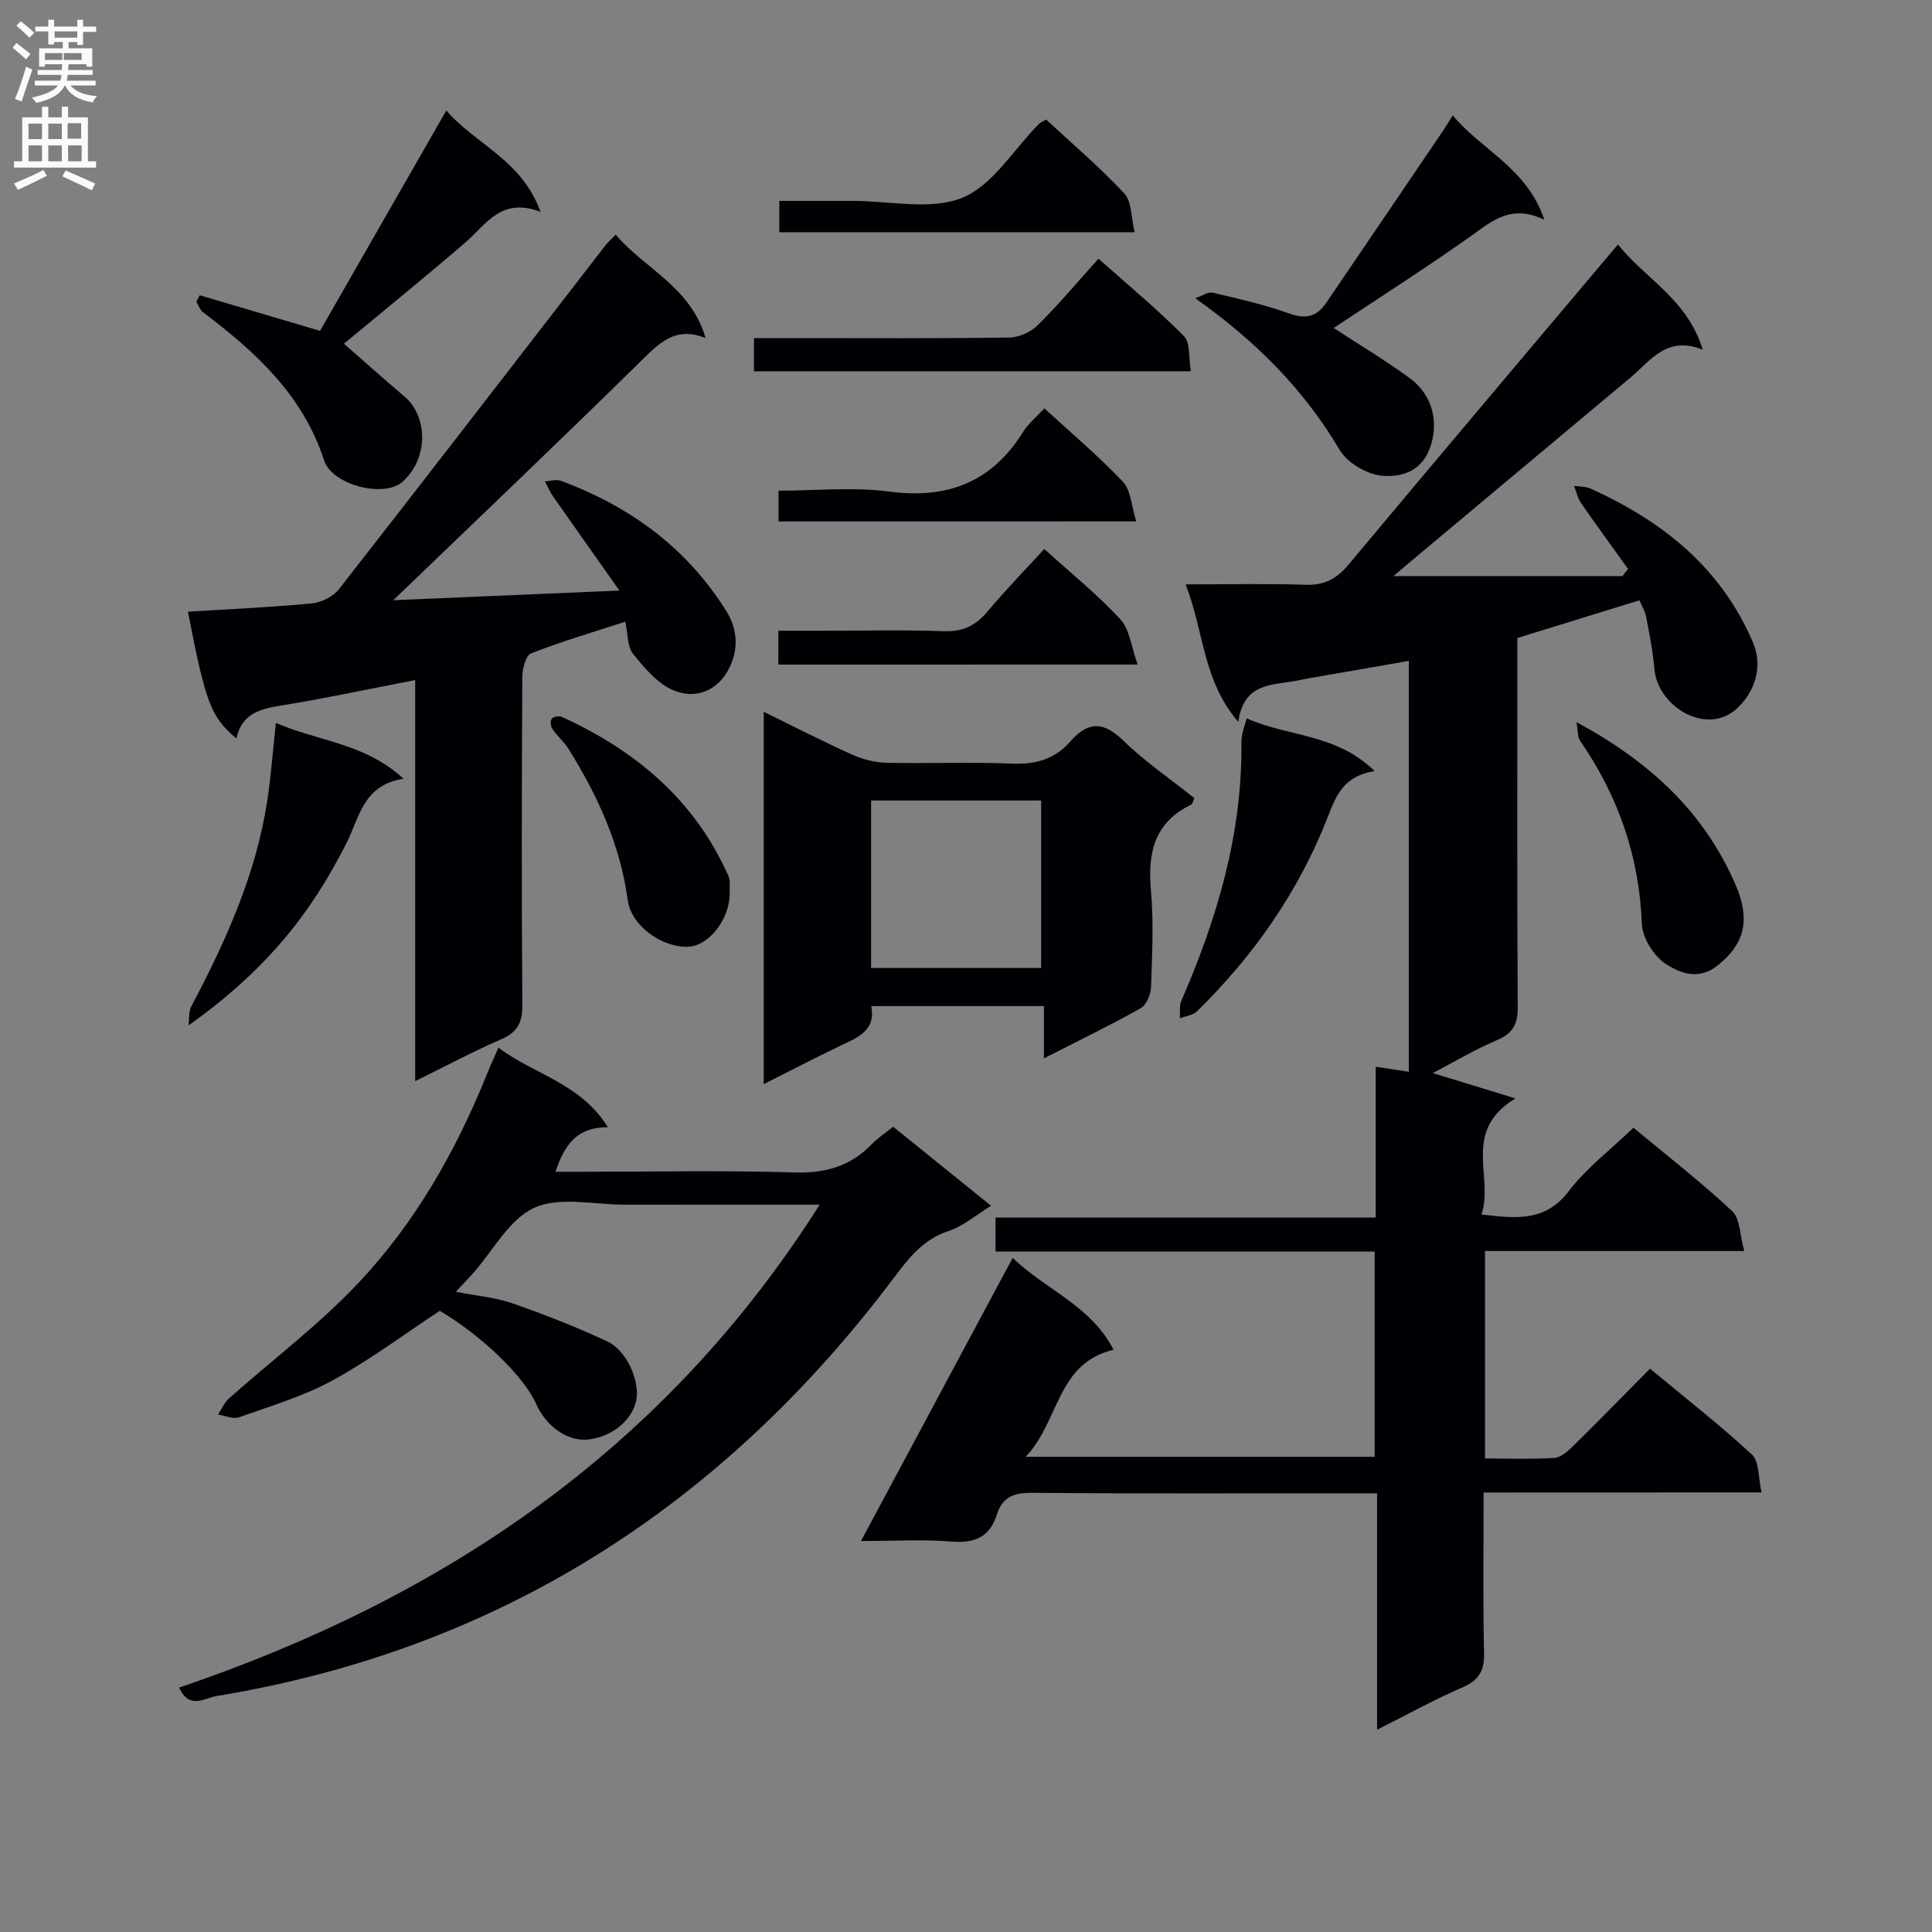
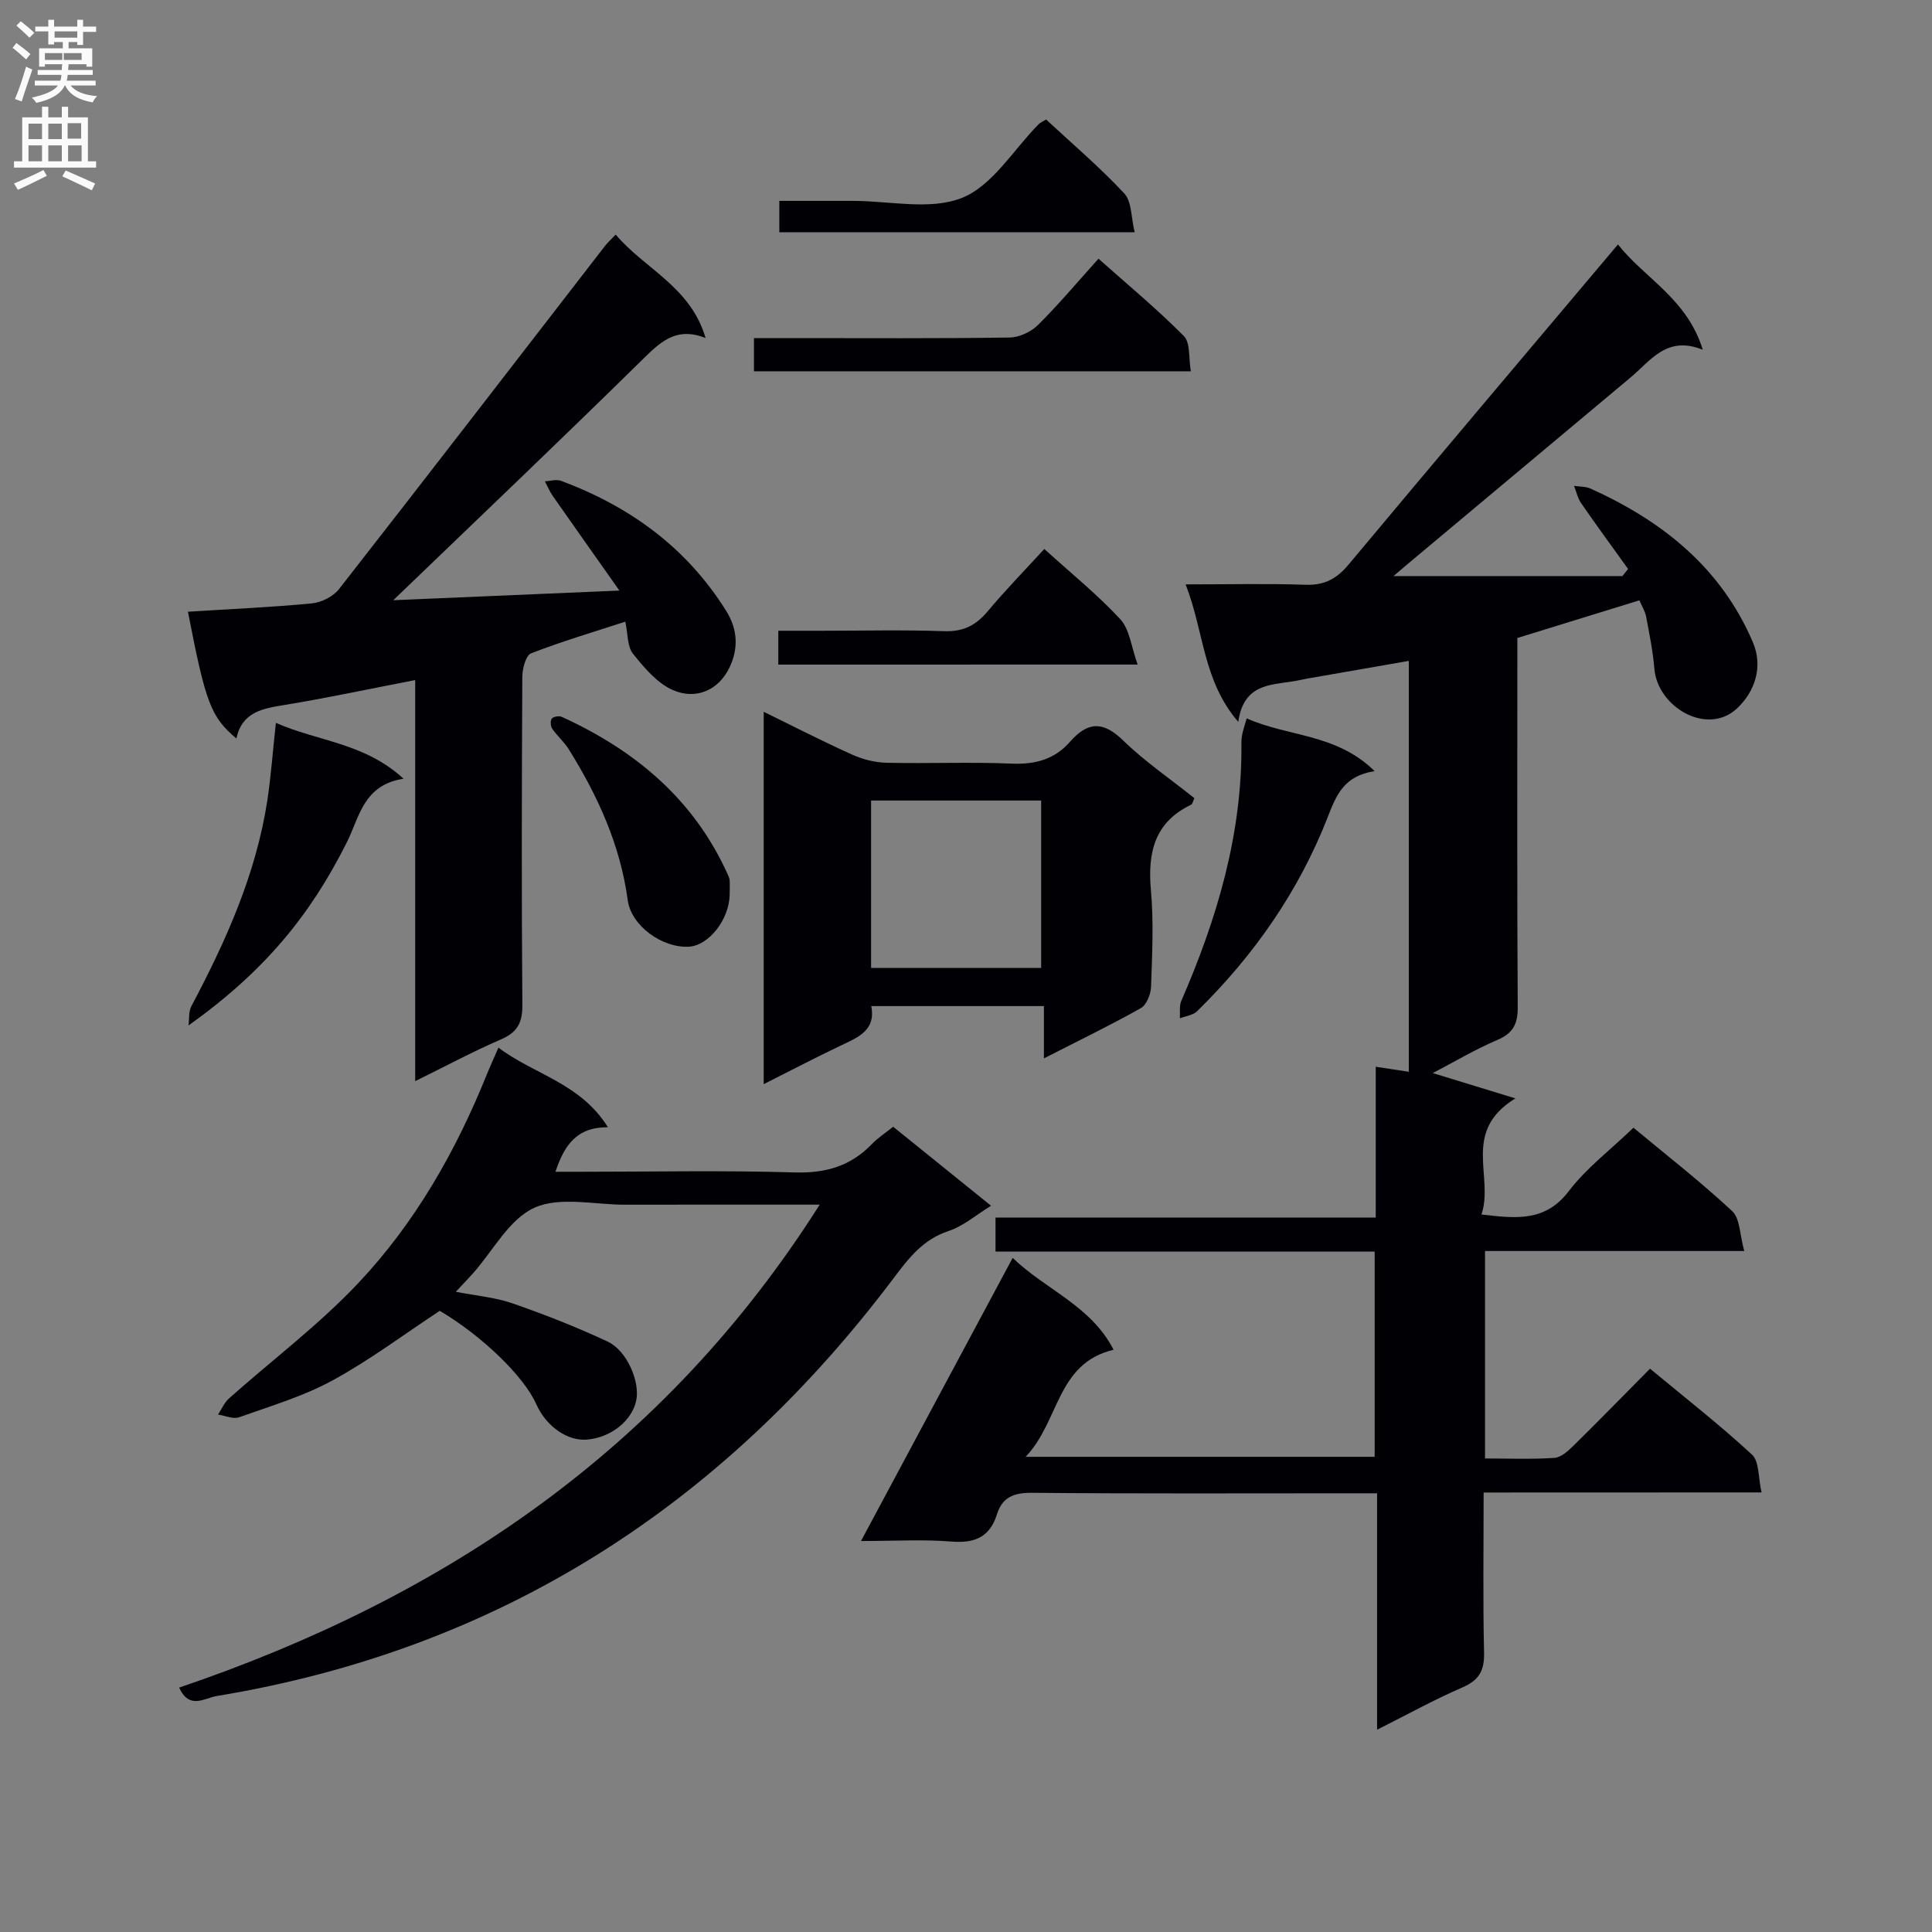
<svg xmlns="http://www.w3.org/2000/svg" enable-background="new 0 0 400 400" viewBox="0 0 400 400">
  <rect x="0" y="0" width="400" height="400" fill="#808080" stroke="none" />
  <g fill="#010105">
    <path d="m307.17 309.01c0 11.61-.16 22.4.09 33.19.08 3.7-1.04 5.67-4.48 7.16-5.76 2.49-11.28 5.55-17.67 8.76 0-16.52 0-32.48 0-48.95-2.3 0-3.92 0-5.54 0-22 0-43.99.1-65.99-.1-3.72-.03-6.08.95-7.17 4.45-1.49 4.75-4.63 6.04-9.46 5.64-5.76-.47-11.58-.11-18.69-.11 10.85-20.26 20.98-39.16 31.4-58.62 6.9 6.65 16.21 9.89 20.89 19.02-11.85 2.84-11.14 14.75-18.2 22.17h72.26c0-13.87 0-27.91 0-42.49-26.08 0-52.15 0-78.5 0 0-2.58 0-4.64 0-7.05h78.72c0-10.52 0-20.72 0-31.22 2.65.4 4.58.7 6.85 1.04 0-28.26 0-56.33 0-85.07-7.12 1.24-14.07 2.44-21.01 3.66-.98.17-1.94.42-2.92.57-4.9.76-10.3.64-11.38 8.4-7.39-8.62-7.02-18.52-10.9-28.47 8.94 0 16.91-.19 24.86.08 3.87.13 6.41-1.23 8.86-4.16 18.35-21.97 36.84-43.82 55.79-66.3 5.48 6.98 14.33 11.23 17.56 21.8-7.48-3.02-10.8 2.29-14.97 5.76-15.45 12.91-30.89 25.85-46.33 38.77-.86.72-1.7 1.45-2.73 2.33h47.39c.39-.49.79-.98 1.18-1.47-3.27-4.55-6.58-9.07-9.76-13.68-.7-1.02-.96-2.35-1.43-3.53 1.15.18 2.41.11 3.43.57 14.85 6.72 26.98 16.34 33.59 31.8 2.18 5.09.41 10.24-3.26 13.69-6.2 5.82-16.48-.27-17.13-8.2-.3-3.62-1.04-7.22-1.71-10.8-.21-1.1-.86-2.12-1.39-3.36-8.3 2.56-16.46 5.08-25.27 7.8v4.95c0 23.83-.07 47.66.08 71.49.02 3.5-.98 5.41-4.26 6.8-4.53 1.92-8.8 4.48-13.33 6.84 5.61 1.72 10.79 3.31 17.1 5.24-11.23 6.88-4.37 16.21-7.02 24.04 7.28.84 13.23 1.53 18.08-4.84 3.67-4.81 8.69-8.6 13.39-13.13 6.79 5.65 13.88 11.16 20.43 17.26 1.66 1.54 1.57 4.95 2.51 8.27-18.53 0-35.95 0-53.67 0v42.95c4.83 0 9.61.2 14.35-.12 1.39-.09 2.88-1.45 4-2.56 5.22-5.13 10.33-10.38 15.81-15.91 7.24 6.01 14.43 11.62 21.11 17.79 1.53 1.41 1.27 4.75 1.98 7.83-19.47.02-38.07.02-57.54.02z" />
    <path d="m169.71 249.41c-14.38 0-27.35-.01-40.31.01-6.33.01-13.48-1.75-18.76.63-5.22 2.35-8.55 8.9-12.72 13.59-.99 1.11-2.03 2.18-3.55 3.81 4.24.83 8.15 1.15 11.73 2.39 6.69 2.33 13.31 4.92 19.72 7.93 4.04 1.9 6.73 8.38 5.9 12.22-.9 4.18-5.22 7.62-10.12 8.06-4.09.37-8.51-2.7-10.58-7.35-2.59-5.81-11.28-14.17-19.97-19.31-7.44 4.9-14.51 10.22-22.2 14.41-6.05 3.3-12.81 5.3-19.35 7.63-1.23.44-2.89-.34-4.36-.56.75-1.13 1.3-2.48 2.28-3.35 8.94-7.96 18.61-15.22 26.78-23.89 11.72-12.43 20.15-27.22 26.56-43.1.67-1.67 1.43-3.31 2.44-5.63 7.38 5.59 16.92 7.29 22.66 16.48-6.51-.02-9 3.71-10.86 9.22h5.51c14.67 0 29.34-.31 43.99.14 6.45.2 11.66-1.31 16.08-5.94 1.14-1.19 2.57-2.1 4.34-3.52 6.65 5.36 13.32 10.75 20.27 16.36-3.11 1.9-5.74 4.22-8.8 5.23-5.29 1.74-8.21 5.56-11.36 9.74-35.44 47.08-81.63 76.89-140.2 86.54-2.49.41-5.61 2.9-7.74-1.75 54.92-18.65 100.5-49.32 132.62-99.99z" />
    <path d="m38.91 126.65c8.87-.56 17.3-.92 25.69-1.73 1.97-.19 4.4-1.43 5.61-2.98 18.44-23.59 36.71-47.32 55.03-71 .5-.65 1.12-1.2 2.23-2.37 6.04 7.13 15.52 10.8 18.61 21.41-5.62-2.24-8.88.35-12.46 3.87-17.27 17-34.84 33.71-52.2 50.42 14.57-.62 29.83-1.28 46.82-2-5.12-7.26-9.47-13.4-13.78-19.57-.66-.94-1.1-2.02-1.65-3.04 1.11-.06 2.36-.47 3.32-.12 14.26 5.31 25.99 13.79 34.21 26.92 2.52 4.03 2.48 8.02.69 11.75-2.27 4.72-6.93 6.71-11.65 4.69-3.28-1.4-5.98-4.63-8.32-7.54-1.2-1.49-1.04-4.08-1.6-6.65-6.71 2.19-13.21 4.1-19.5 6.56-1.1.43-1.81 3.16-1.82 4.84-.12 22.65-.17 45.31.01 67.96.03 3.71-1.06 5.68-4.46 7.14-5.77 2.49-11.32 5.48-17.73 8.63 0-27.93 0-55.11 0-83.04-9.43 1.82-18.13 3.69-26.9 5.13-4.61.75-8.92 1.4-10.12 6.97-5.29-4.48-6.35-7.28-10.03-26.25z" />
    <path d="m158.12 224.46c0-25.91 0-51.09 0-77.09 6.46 3.16 12.32 6.18 18.32 8.87 2.19.98 4.71 1.63 7.1 1.68 8.65.2 17.32-.19 25.96.18 4.86.21 8.87-.91 12.01-4.5 3.66-4.18 6.82-4.39 11.01-.31 4.5 4.38 9.77 7.97 14.76 11.96-.28.58-.37 1.22-.7 1.37-7.62 3.67-8.99 9.98-8.29 17.75.59 6.61.25 13.31.02 19.96-.05 1.52-.93 3.72-2.11 4.39-6.34 3.57-12.9 6.74-20.07 10.41 0-3.86 0-7.2 0-10.83-12.15 0-23.73 0-35.75 0 1.01 5.08-2.8 6.49-6.41 8.22-5.19 2.48-10.28 5.13-15.85 7.94zm22.23-24.05h35.21c0-11.8 0-23.18 0-34.67-11.94 0-23.51 0-35.21 0z" />
-     <path d="m41.35 61.13c8.08 2.39 16.17 4.78 24.91 7.37 8.41-14.67 17.13-29.89 26.15-45.63 6.05 7.07 15.57 10.14 19.5 20.99-8.18-3.11-11.24 2.61-15.53 6.31-8.29 7.15-16.8 14.04-25.17 20.99 3.99 3.49 8.26 7.31 12.62 11.02 4.58 3.9 5.13 12.59-.56 17.62-3.73 3.3-14.49.68-16.17-4.49-4.4-13.55-14.22-22.47-25.07-30.67-.63-.48-.92-1.42-1.37-2.14.24-.46.47-.91.69-1.37z" />
-     <path d="m247.45 61.74c1.49-.5 2.69-1.37 3.63-1.14 5.32 1.25 10.69 2.45 15.81 4.3 3.42 1.23 5.73.68 7.66-2.16 8.12-11.93 16.22-23.88 24.32-35.82.54-.8 1.03-1.64 1.91-3.04 5.94 7.23 15.34 10.83 18.96 21.63-6.77-3.3-10.72.17-15.13 3.31-9.29 6.6-18.91 12.71-28.48 19.09 5.34 3.5 10.73 6.7 15.75 10.39 4.99 3.67 6 9.53 4.16 14.49-1.84 4.98-6.12 6.03-9.86 5.71-3.14-.27-7.23-2.66-8.82-5.35-7.43-12.55-17.34-22.52-29.91-31.41z" />
    <path d="m57.12 149.66c8.74 3.86 18.34 4.12 26.43 11.57-8.35 1.28-9.12 7.96-11.75 13.19-7.64 15.2-17.11 26.72-32.77 37.89.18-1.34-.01-2.87.59-3.98 7.17-13.53 13.41-27.4 15.74-42.69.75-5.02 1.12-10.11 1.76-15.98z" />
    <path d="m156.1 76.87c0-2.36 0-4.31 0-6.87h7.98c14.99 0 29.98.1 44.96-.12 1.99-.03 4.42-1.17 5.86-2.59 4.24-4.2 8.09-8.8 12.53-13.73 6.03 5.37 12.13 10.42 17.68 16.02 1.37 1.39.96 4.55 1.44 7.29-30.48 0-60.21 0-90.45 0z" />
    <path d="m258.12 148.73c8.55 3.84 18.54 3.1 26.48 10.92-6.4 1-7.94 4.99-9.7 9.51-6 15.36-15.28 28.66-27.05 40.2-.85.84-2.36 1-3.57 1.47.08-1.2-.16-2.55.29-3.59 7.4-17.03 12.64-34.54 12.45-53.34-.01-.66.06-1.33.2-1.98.16-.8.43-1.58.9-3.19z" />
    <path d="m161.14 137.6c0-2.25 0-4.21 0-7.01h8.85c8.49 0 16.99-.21 25.46.09 3.9.14 6.55-1.15 8.99-4.06 3.71-4.43 7.76-8.58 11.77-12.96 5.54 5.03 11.01 9.44 15.73 14.54 1.94 2.09 2.26 5.68 3.6 9.39-25.58.01-49.75.01-74.4.01z" />
-     <path d="m326.4 149.51c15.39 8.32 26.55 18.8 32.99 33.82 3.13 7.32 1.66 12.24-3.79 16.57-3.94 3.13-7.73 1.54-10.52-.19-2.55-1.58-5.04-5.44-5.15-8.38-.52-14.05-4.92-26.57-12.83-38.03-.49-.71-.37-1.86-.7-3.79z" />
    <path d="m151.07 185.26c-.11 5.14-4.32 10.49-8.42 10.74-5.47.33-11.96-4.28-12.68-9.61-1.55-11.45-6.2-21.62-12.22-31.27-.95-1.52-2.38-2.74-3.4-4.22-.36-.53-.45-1.68-.11-2.11.33-.43 1.52-.63 2.08-.37 15.12 6.91 27.27 16.99 34.28 32.47.2.45.44.92.47 1.39.05.98 0 1.98 0 2.98z" />
    <path d="m216.58 24.74c5.43 5.04 11.13 9.88 16.19 15.31 1.57 1.68 1.4 4.98 2.15 8.04-25.12 0-49.16 0-73.57 0 0-1.89 0-3.79 0-6.5h10.66 4.49c7.65-.02 16.13 2.02 22.71-.64 6.3-2.54 10.62-9.97 15.83-15.23.33-.34.82-.53 1.54-.98z" />
-     <path d="m161.19 107.96c0-2.09 0-3.86 0-6.37 7.74 0 15.42-.8 22.87.18 12.09 1.59 21.24-1.91 27.74-12.32 1.11-1.77 2.83-3.16 4.43-4.9 5.67 5.21 11.27 9.92 16.27 15.2 1.64 1.73 1.72 4.94 2.75 8.2-25.29.01-49.44.01-74.06.01z" />
  </g>
  <path d="m2.6 9.9.8-1c.9.7 1.9 1.4 2.9 2.3l-.9 1.1c-1.1-1-2-1.8-2.8-2.4zm.5 10.6c.9-2.1 1.6-4.3 2.3-6.7.4.2.8.4 1.3.6-.7 2.1-1.5 4.3-2.2 6.6zm.3-15.2.9-.9c1 .8 2 1.6 2.8 2.4l-1 1c-.9-.9-1.8-1.7-2.7-2.5zm12.6-1.2h1.2v1.4h2.7v1.1h-2.7v2.7h-1.2v-.6h-1.8v1.3h4.9v3.8h-1.2v-.5h-3.7c0 .4-.1.9-.1 1.2h5.1v1h-5.2c0 .5-.1.9-.2 1.2h6v1h-5.2c1.1 1.3 2.9 2 5.5 2.2-.4.4-.7.8-.9 1.3-2.9-.5-4.8-1.6-5.7-3.5h-.1c-.8 1.7-2.7 2.9-5.9 3.6-.2-.4-.6-.8-.9-1.1 2.8-.6 4.6-1.4 5.4-2.5h-4.8v-1h5.3c.1-.3.2-.7.2-1.2h-4.9v-1h5c0-.4 0-.8.1-1.2h-3.6v.5h-1.2v-3.8h4.9v-1.3h-1.8v.5h-1.2v-2.7h-2.7v-1h2.7v-1.4h1.2v1.4h4.8zm-6.7 8.3h3.6c0-.4 0-.9 0-1.4h-3.6zm1.9-4.6h4.8v-1.3h-4.7v1.3zm6.7 3.2h-4.7v1.4h3.7v-1.4z" fill="#fbfafa" />
  <path d="m8.7 22.1h1.3v2.2h2.8v-2.2h1.3v2.2h4.1v9.1h1.7v1.3h-17v-1.3h1.7v-9.1h4.1zm.3 13.1.7 1.2c-1.8.9-3.8 1.9-6 2.9-.2-.4-.5-.8-.8-1.3 2.3-1 4.4-1.9 6.1-2.8zm-3.1-6.4h2.8v-3.2h-2.8zm0 4.6h2.8v-3.3h-2.8zm4.1-4.6h2.8v-3.2h-2.8zm0 4.6h2.8v-3.3h-2.8zm3.6 1.9c2.1.9 4.1 1.8 6.1 2.7l-.7 1.4c-2.2-1.1-4.2-2-6.1-2.9zm3.2-9.8h-2.8v3.2h2.8v-3.1zm-2.7 7.9h2.8v-3.3h-2.8z" fill="#fbfafa" />
</svg>